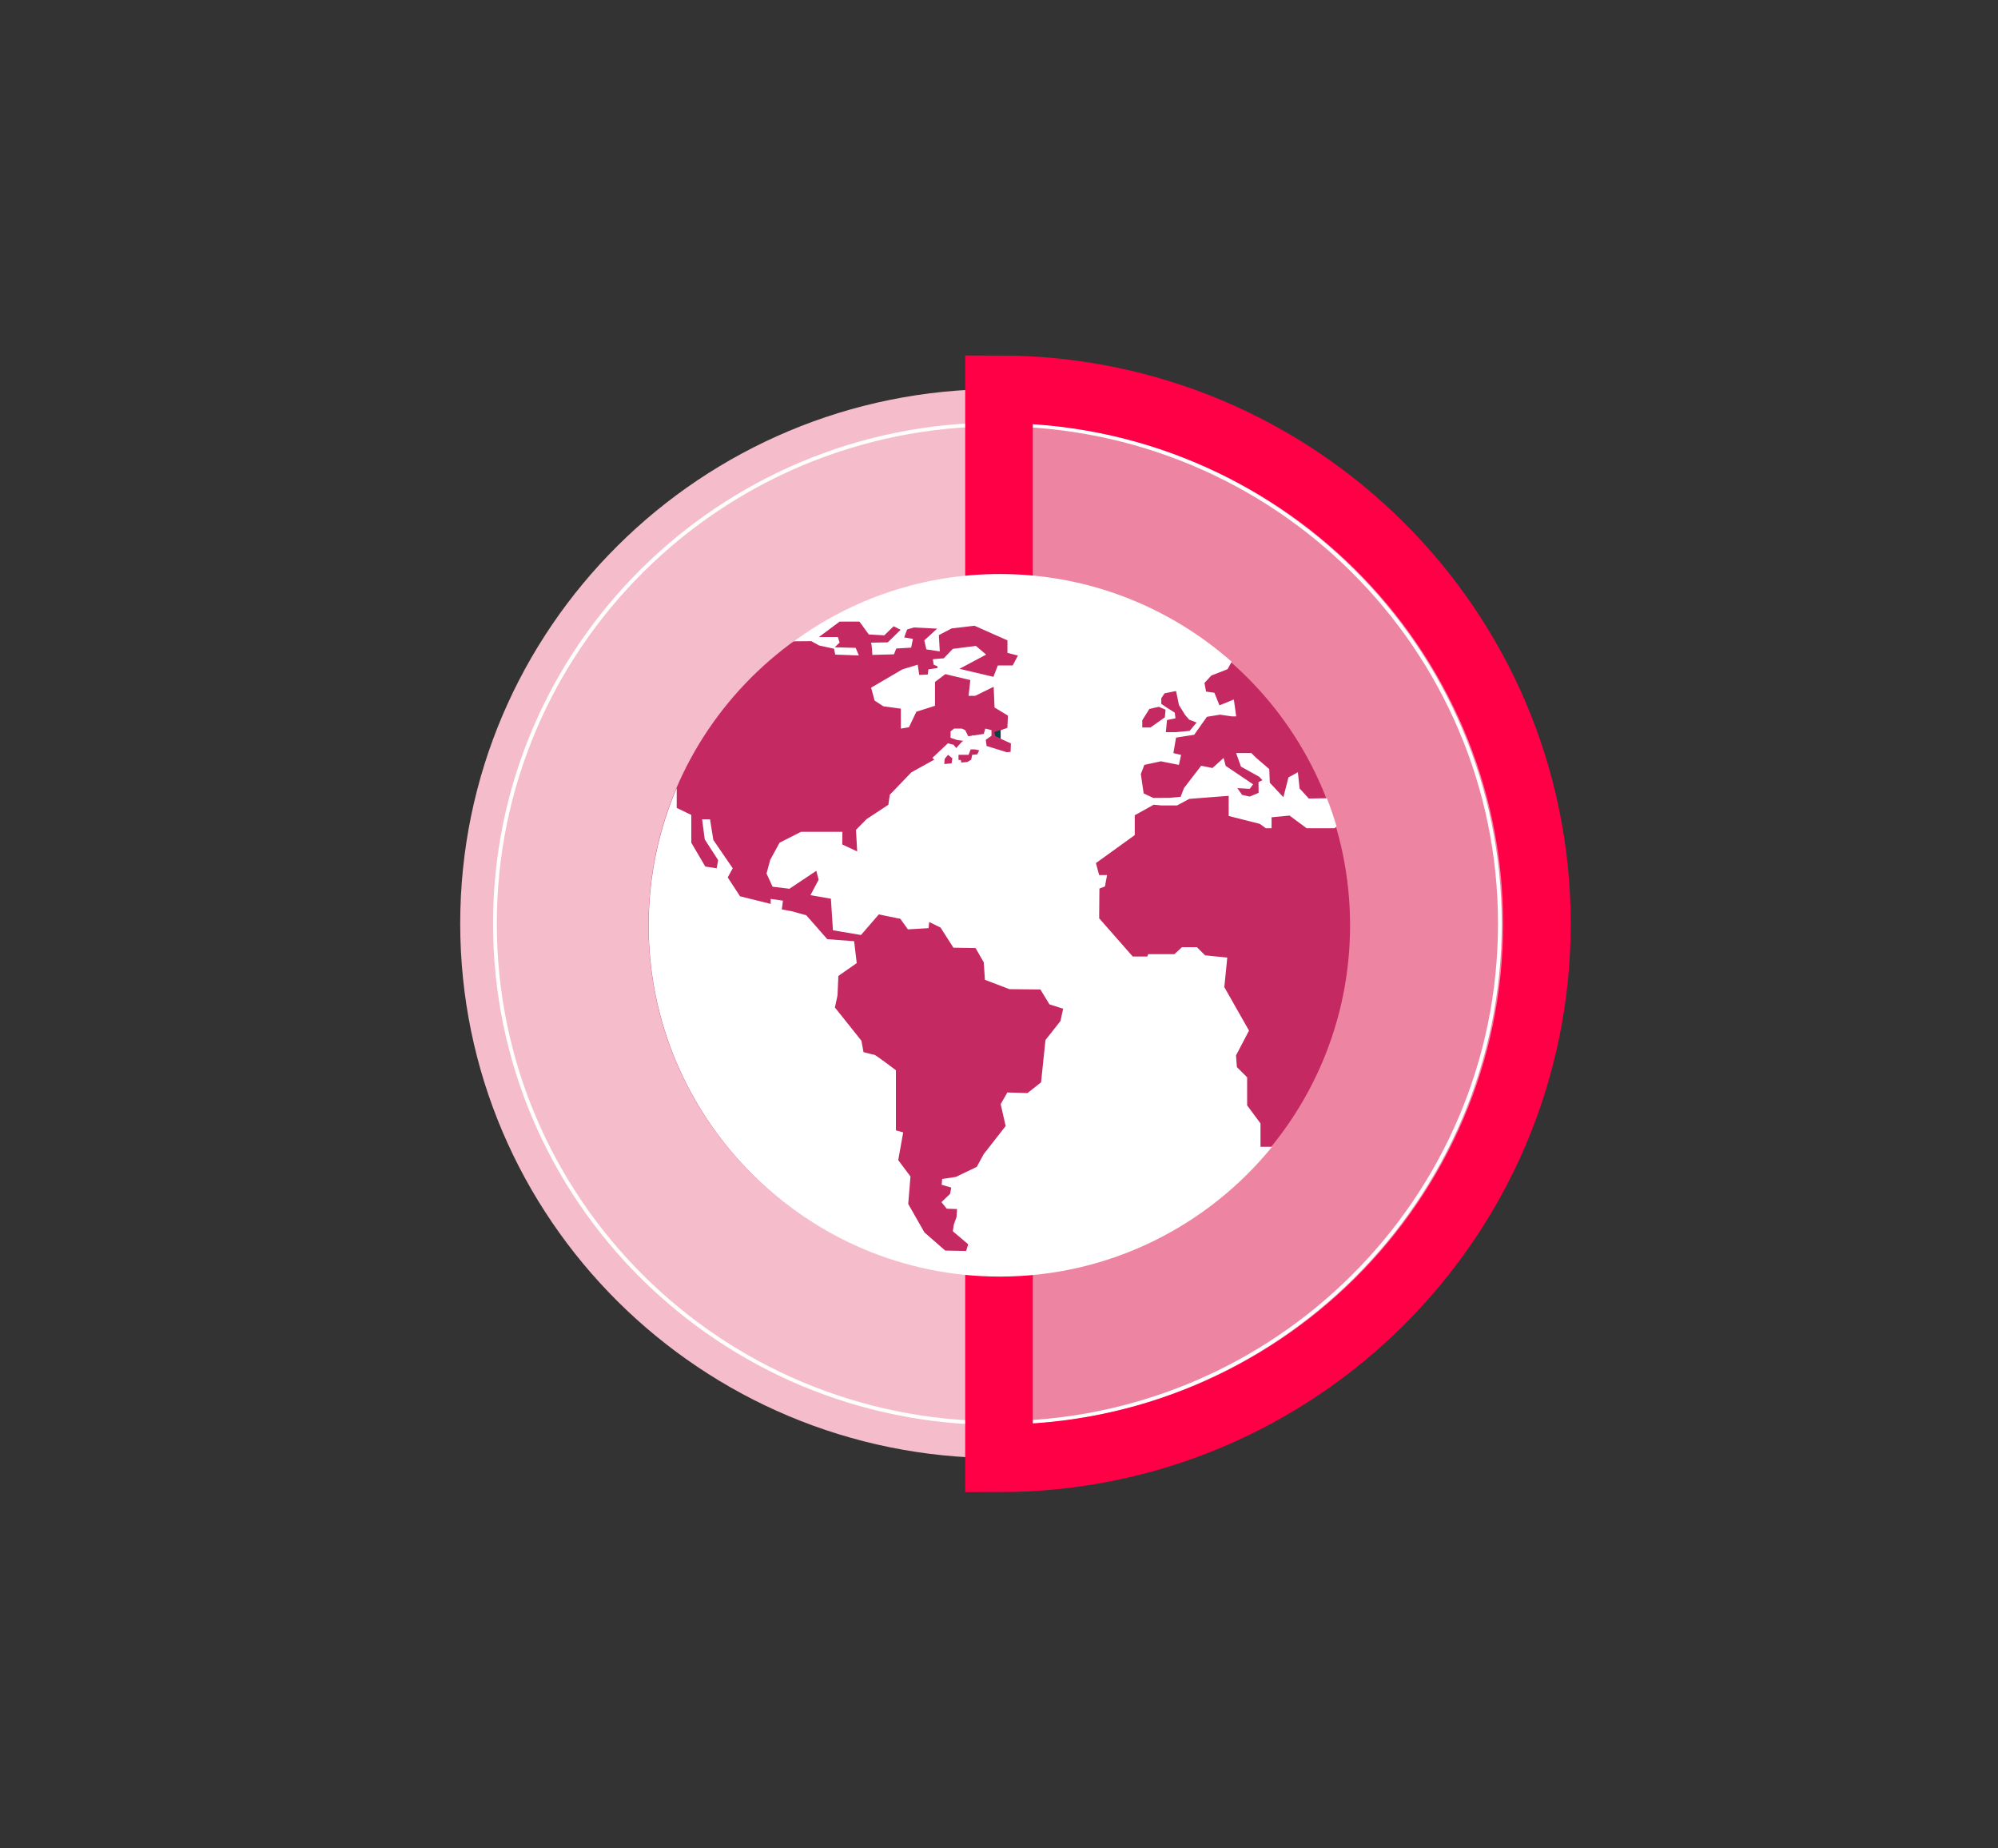
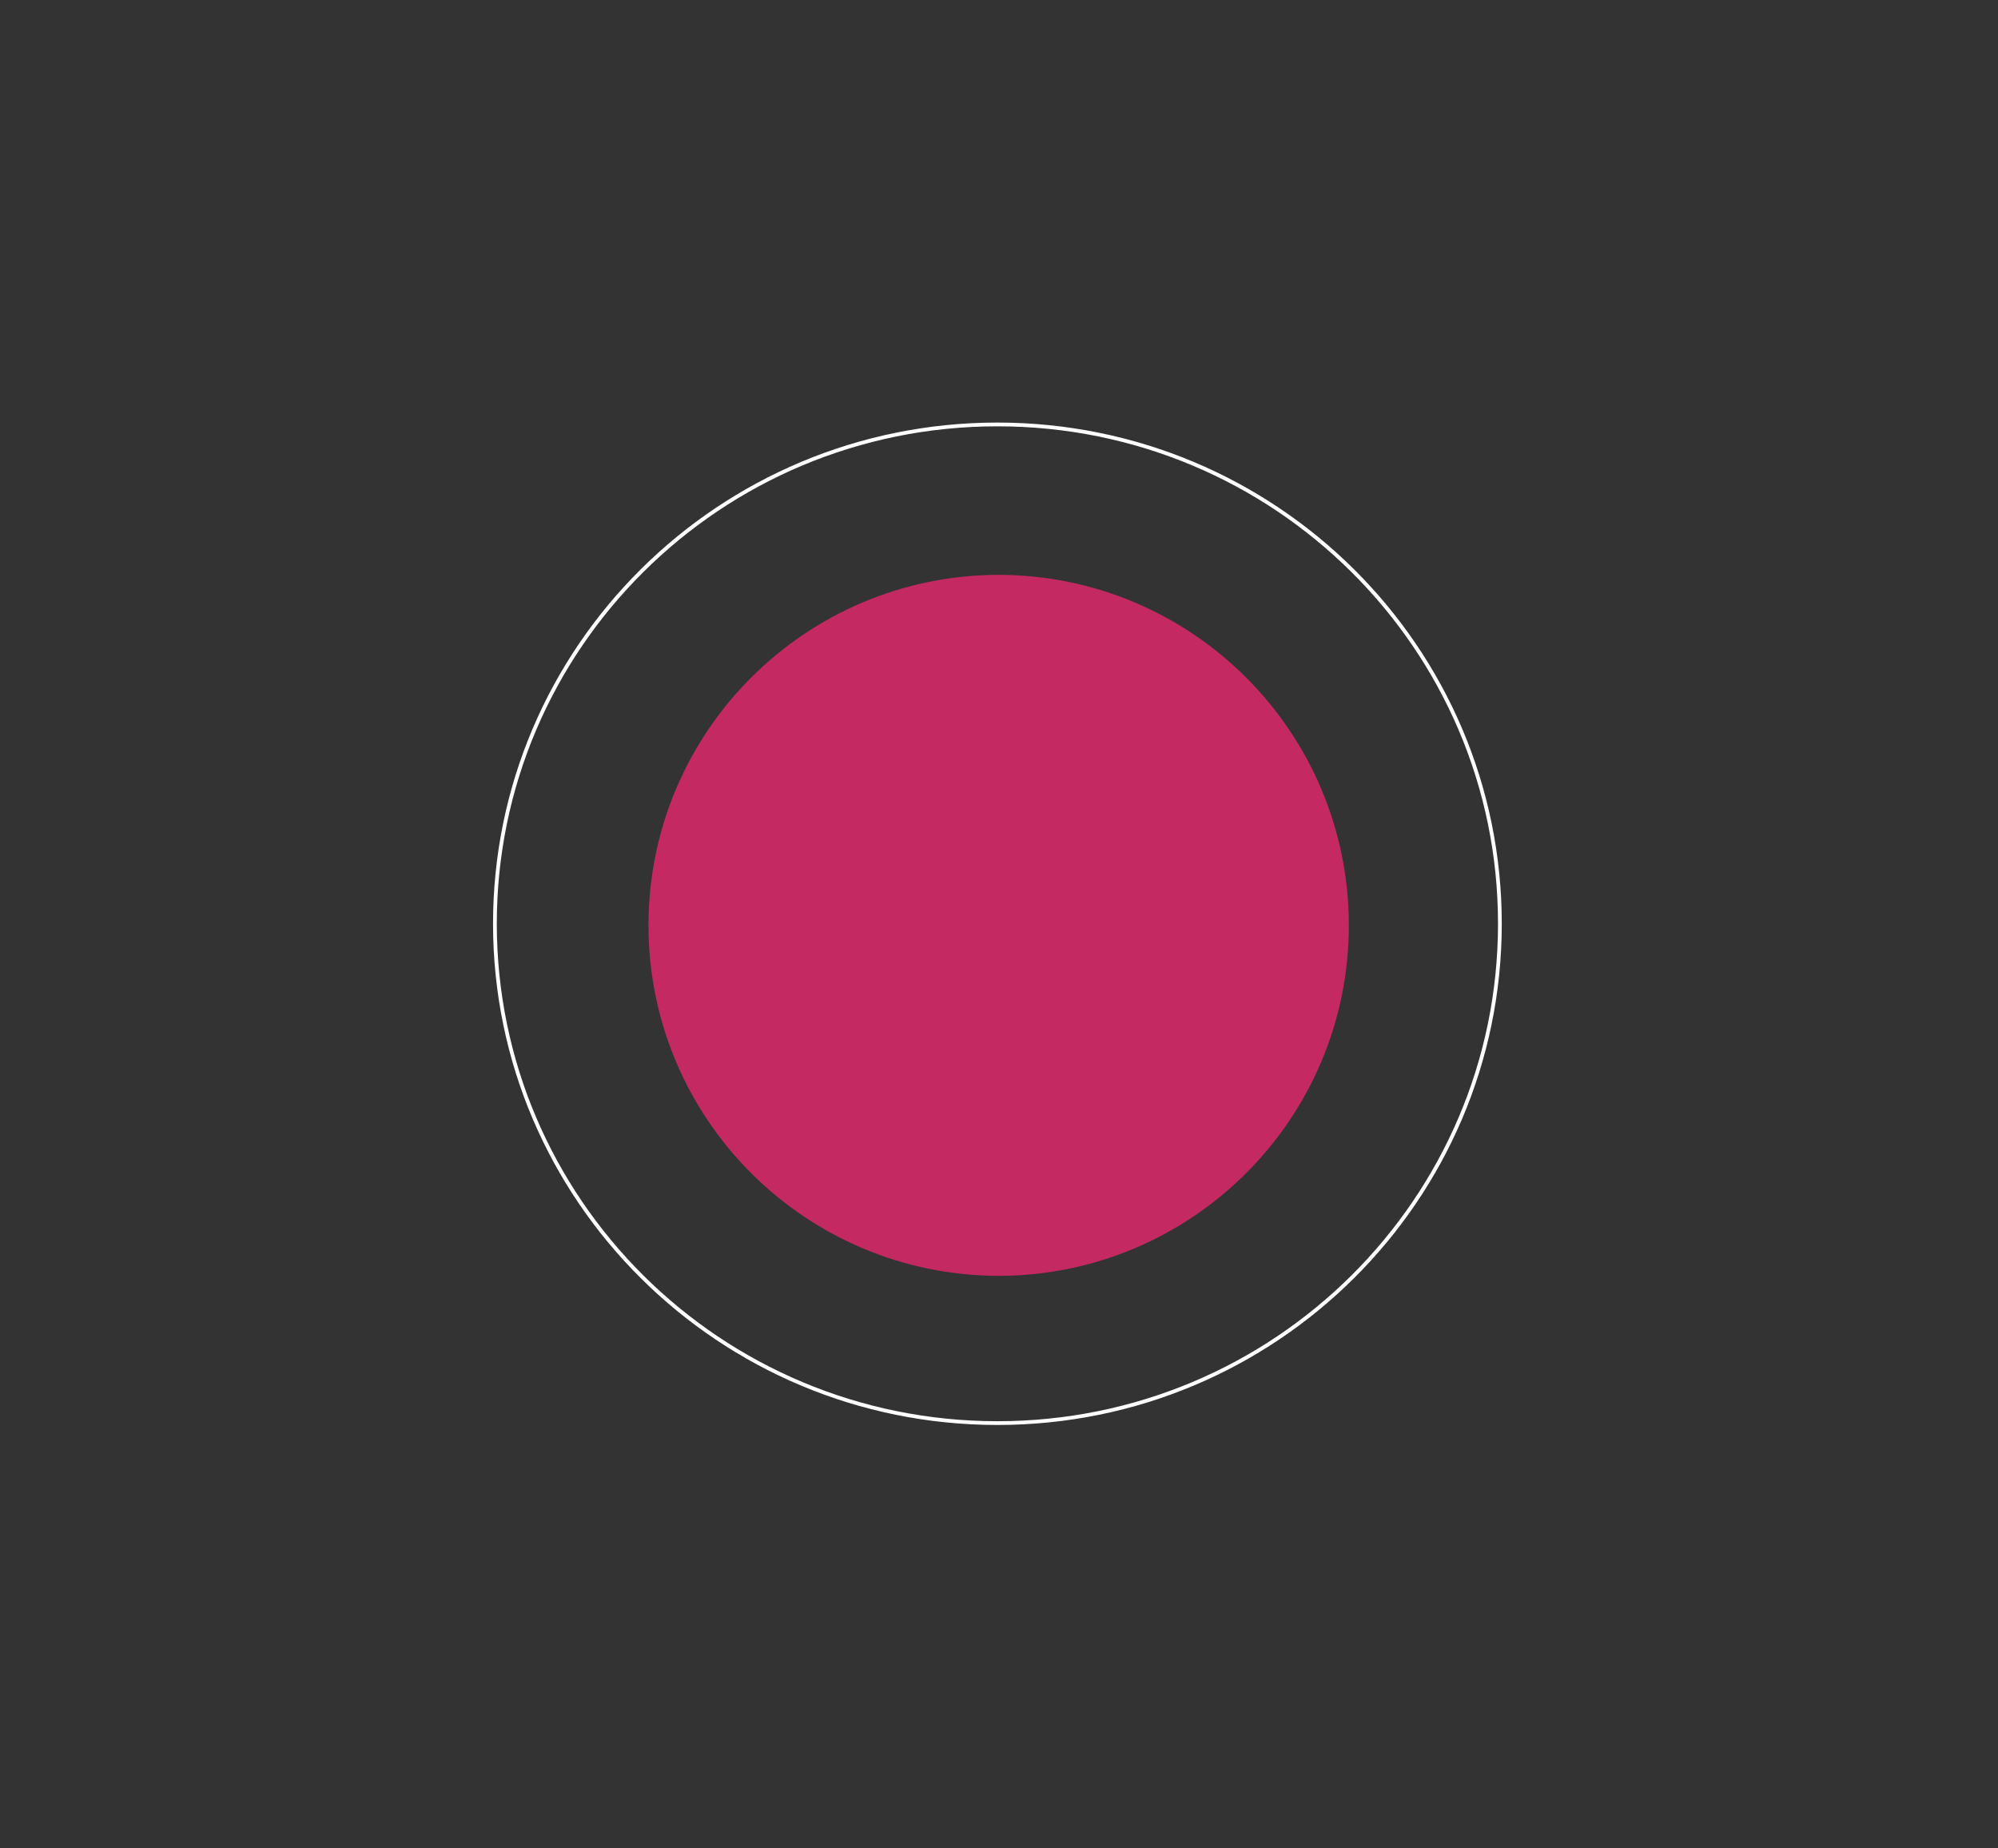
<svg xmlns="http://www.w3.org/2000/svg" id="Ebene_1" data-name="Ebene 1" viewBox="0 0 532 492">
  <rect x="0" y="0" width="532" height="492" fill="#333333" stroke="none" />
  <defs>
    <style>
      .cls-1 {
        fill: #ed85a2;
      }

      .cls-2 {
        fill: #024346;
      }

      .cls-3 {
        fill: #fff;
      }

      .cls-4 {
        stroke: #fff;
      }

      .cls-4, .cls-5 {
        fill: none;
        stroke-miterlimit: 10;
      }

      .cls-6 {
        fill: #c52961;
      }

      .cls-5 {
        stroke: #ff0046;
        stroke-width: 18px;
      }

      .cls-7 {
        fill: #f5bdcc;
      }
    </style>
  </defs>
-   <path class="cls-7" d="M409,245.87c0,78.6-64.12,142.32-143.23,142.32s-143.23-63.72-143.23-142.32,64.13-142.29,143.23-142.29,143.23,63.71,143.23,142.29Z" />
-   <path class="cls-1" d="M266,103.64c79.1,0,143.23,63.71,143.23,142.29s-64.12,142.32-143.23,142.32" />
  <path class="cls-4" d="M399.37,245.92c0,73.42-59.9,132.95-133.79,132.95s-133.8-59.52-133.8-132.95,59.9-132.92,133.8-132.92,133.79,59.51,133.79,132.92Z" />
-   <path class="cls-5" d="M266,103.64c79.1,0,143.23,63.71,143.23,142.29s-64.12,142.32-143.23,142.32V103.64Z" />
  <g>
-     <path class="cls-6" d="M266.41,153.04h-.33c-51.59,0-93.41,41.78-93.41,93.32s41.82,93.31,93.41,93.31h.33c51.44-.17,93.07-41.89,93.07-93.31s-41.63-93.14-93.07-93.32Z" />
+     <path class="cls-6" d="M266.41,153.04h-.33c-51.59,0-93.41,41.78-93.41,93.32s41.82,93.31,93.41,93.31c51.44-.17,93.07-41.89,93.07-93.31s-41.63-93.14-93.07-93.32Z" />
    <polygon class="cls-2" points="266.4 293.85 266.41 293.87 266.41 293.84 266.4 293.85" />
-     <path class="cls-3" d="M353.36,212.51l-4.87.08-2.45-2.68-.46-4.31-2.51,1.37-1.35,5.27-3.61-3.85-.15-3.63-3.49-3-1.29-1.28h-4.05l1.29,3.61,4.87,2.71.85.9-1.05.52.03,2.86-2.36.99-2.03-.45-1.26-1.79,3.29.18.89-1.2-7.3-4.92-.55-2.1-2.96,2.68-3.01-.61-4.58,5.95-.89,2.33-2.92.27-4.33.03-2.59-1.21-.76-5.14.93-2.45,4.4-.96,4.81.96.58-2.66-2.05-.48.71-4.13,4.83-.76,3.38-4.77,3.5-.58,3.15.46h1.16l-.63-4.49-3.83,1.55-1.35-3.35-2.22-.31-.42-2.3,1.82-1.97,4.32-1.69,1.11-1.98c-16.43-14.48-37.96-23.31-61.52-23.36h-.21c-20.51,0-39.49,6.66-54.93,17.91l4.72-.04,2.1,1.16,3.96.86.31,1.56,6.3.23-.85-2.02-5.59-.16,1.31-1.24-.46-1.48h-5.05l5.51-4.11h5.29l2.48,3.42,4.13.23,2.48-2.41,1.87.93-3.42,3.35s-4.74.08-4.5.08.39,3.26.39,3.26l5.74-.15.63-1.55,3.96-.23.47-2.33-2.32-.4.77-2.1,1.79-.54,6.22.31-3.43,3.12.55,2.4,3.57.54-.24-4.34,3.42-1.79,6.07-.7,6.99,3.1,1.78.79v3.34l2.8.7-1.4,2.64h-3.96l-1.17,3.03-9.05-2.13,7.11-3.79-2.72-2.31-6.14.78-.54.55h-.02s-.1.13-.1.13l-1.76,1.83-2.92.25.23,1.46,1.02.42-.04.48-2.38.34-.17,1.38-2.27.11-.41-2.73-4.08,1.24-8.33,4.88.93,3.43,2.33,1.52,4.66.64v5.3l2.15-.35,1.98-4.14,4.96-1.58v-6.35l2.75-2.08,6.66,1.58-.47,4.19h1.79l4.89-2.41.24,5.52,1.63.99,1.93,1.17-.15,3.27-1.78.61v2.28l2.72,1.24-.08,2.25-1.19.1s-.01-.06-.01-.06l-1.43-.44-3.76-1.16-.22-1.66h0l1.52-1.05v-1.52l-1.64-.4-.41,1.4-2.86.45-.28-.1v.14l-1,.15-.81-1.64-.93-.4h-2.04l-.93.75v1.7l1.74.58,1.72.24-.38.17-1.57,1.74-.7-.87-1.52-.4-4.14,3.9.54.44-6.11,3.38-5.76,5.98-.38,2.67-5.77,3.79-2.85,2.88.32,5.75-3.97-1.85.03-3.37h-11.02s-5.71,2.9-5.71,2.9l-2.49,4.57-.98,3.62,1.61,3.52,4.49.55,7.15-4.78.63,2.37-2.19,4.12,5.45.93.54,8.41,7.47,1.26,4.74-5.48,5.74,1.17,2.02,2.81,5.51-.33.15-1.63,3.03,1.48,3.42,5.36,5.9.09,2.18,3.8.31,4.66,4.2,1.6,2.33.89,8.24.08,2.41,3.96,3.65,1.16-.71,3.27-4,5.08-1.17,11.25-3.61,2.86-5.36-.16-1.78,3.1v.03l1.32,5.81-1.32,1.69-4.51,5.77-1.86,3.41-5.55,2.67-3.66.55-.14,1.55,2.56.74-.31,1.67-2.3,2.21,1.4,1.75,2.76.09-.15,2.12-.74,2.1-.24,1.7,4.09,3.46-.55,1.78-5.56-.1-5.54-4.83-4.32-7.58.6-7.32-3.26-4.35,1.32-7.38-1.94-.55v-16.01s-5.44-4.12-5.75-4.12-2.88-.7-2.88-.7l-.55-3.03-7.07-8.86.7-3.19.23-5.2,4.89-3.42-.7-5.83-7.14-.53-5.59-6.37-3.96-1.09-2.56-.47.3-2.33-3.26-.46v1.32l-8.16-2.02-3.28-5.03,1.33-2.43-5.16-7.54-.89-5.51h-2.1l.7,5.36,3.57,5.52-.39,2.18-3.03-.47-3.73-6.35v-7.4l-3.88-1.86v-5.31c-4.8,11.24-7.47,23.61-7.47,36.59,0,51.55,41.94,93.49,93.49,93.49h.21c29.15-.07,55.19-13.53,72.3-34.56h-3.09v-6.22l-3.56-4.8v-7.48l-2.73-2.71-.23-3.11,3.46-6.61-6.57-11.57.78-7.86-5.91-.61-2.17-2.17h-3.97l-2.02,1.86h-6.99l-.23.62h-3.89l-8.93-10.17.07-7.92,1.48-.55.55-3.03h-2.1l-.86-3.19,10.34-7.46v-5.28l5.06-2.81,2.04.2h4.16l3.26-1.75,10.49-.81v5.36l8.28,2.1,1.62,1.17h1.52v-2.92l4.78-.46,4.55,3.38h7.45l.52-.48c-.74-2.52-1.58-4.98-2.53-7.41ZM309.21,185.91l.86-1.32,3.07-.62.78,3.73,1.63,2.64,1.09,1.25,1.98.77-1.86,2.22-3.62.34h-2.71l.3-3.22,2.26-.47-.19-1.51-2.11-1.32-1.48-1.01v-1.48ZM304.16,191.74l1.87-2.99,2.51-.58,1.8.77-.17,2.02-3.84,2.72h-2.18v-1.94ZM253.37,203.23l-1.94.17.11-1.36.87-1.09,1.17.92-.2,1.36ZM260.2,200.84l-1.33.11-.27,1.29-1.02.63-1.64.14c-.06-.39-.09-.68-.09-.68h-.63v-1.38h2.68l.55-1.43,1.06-.02,1.22.25-.51,1.08Z" />
-     <polygon class="cls-2" points="264.78 194.88 265.01 195.96 266.41 196.6 266.41 194.32 264.78 194.88" />
  </g>
</svg>